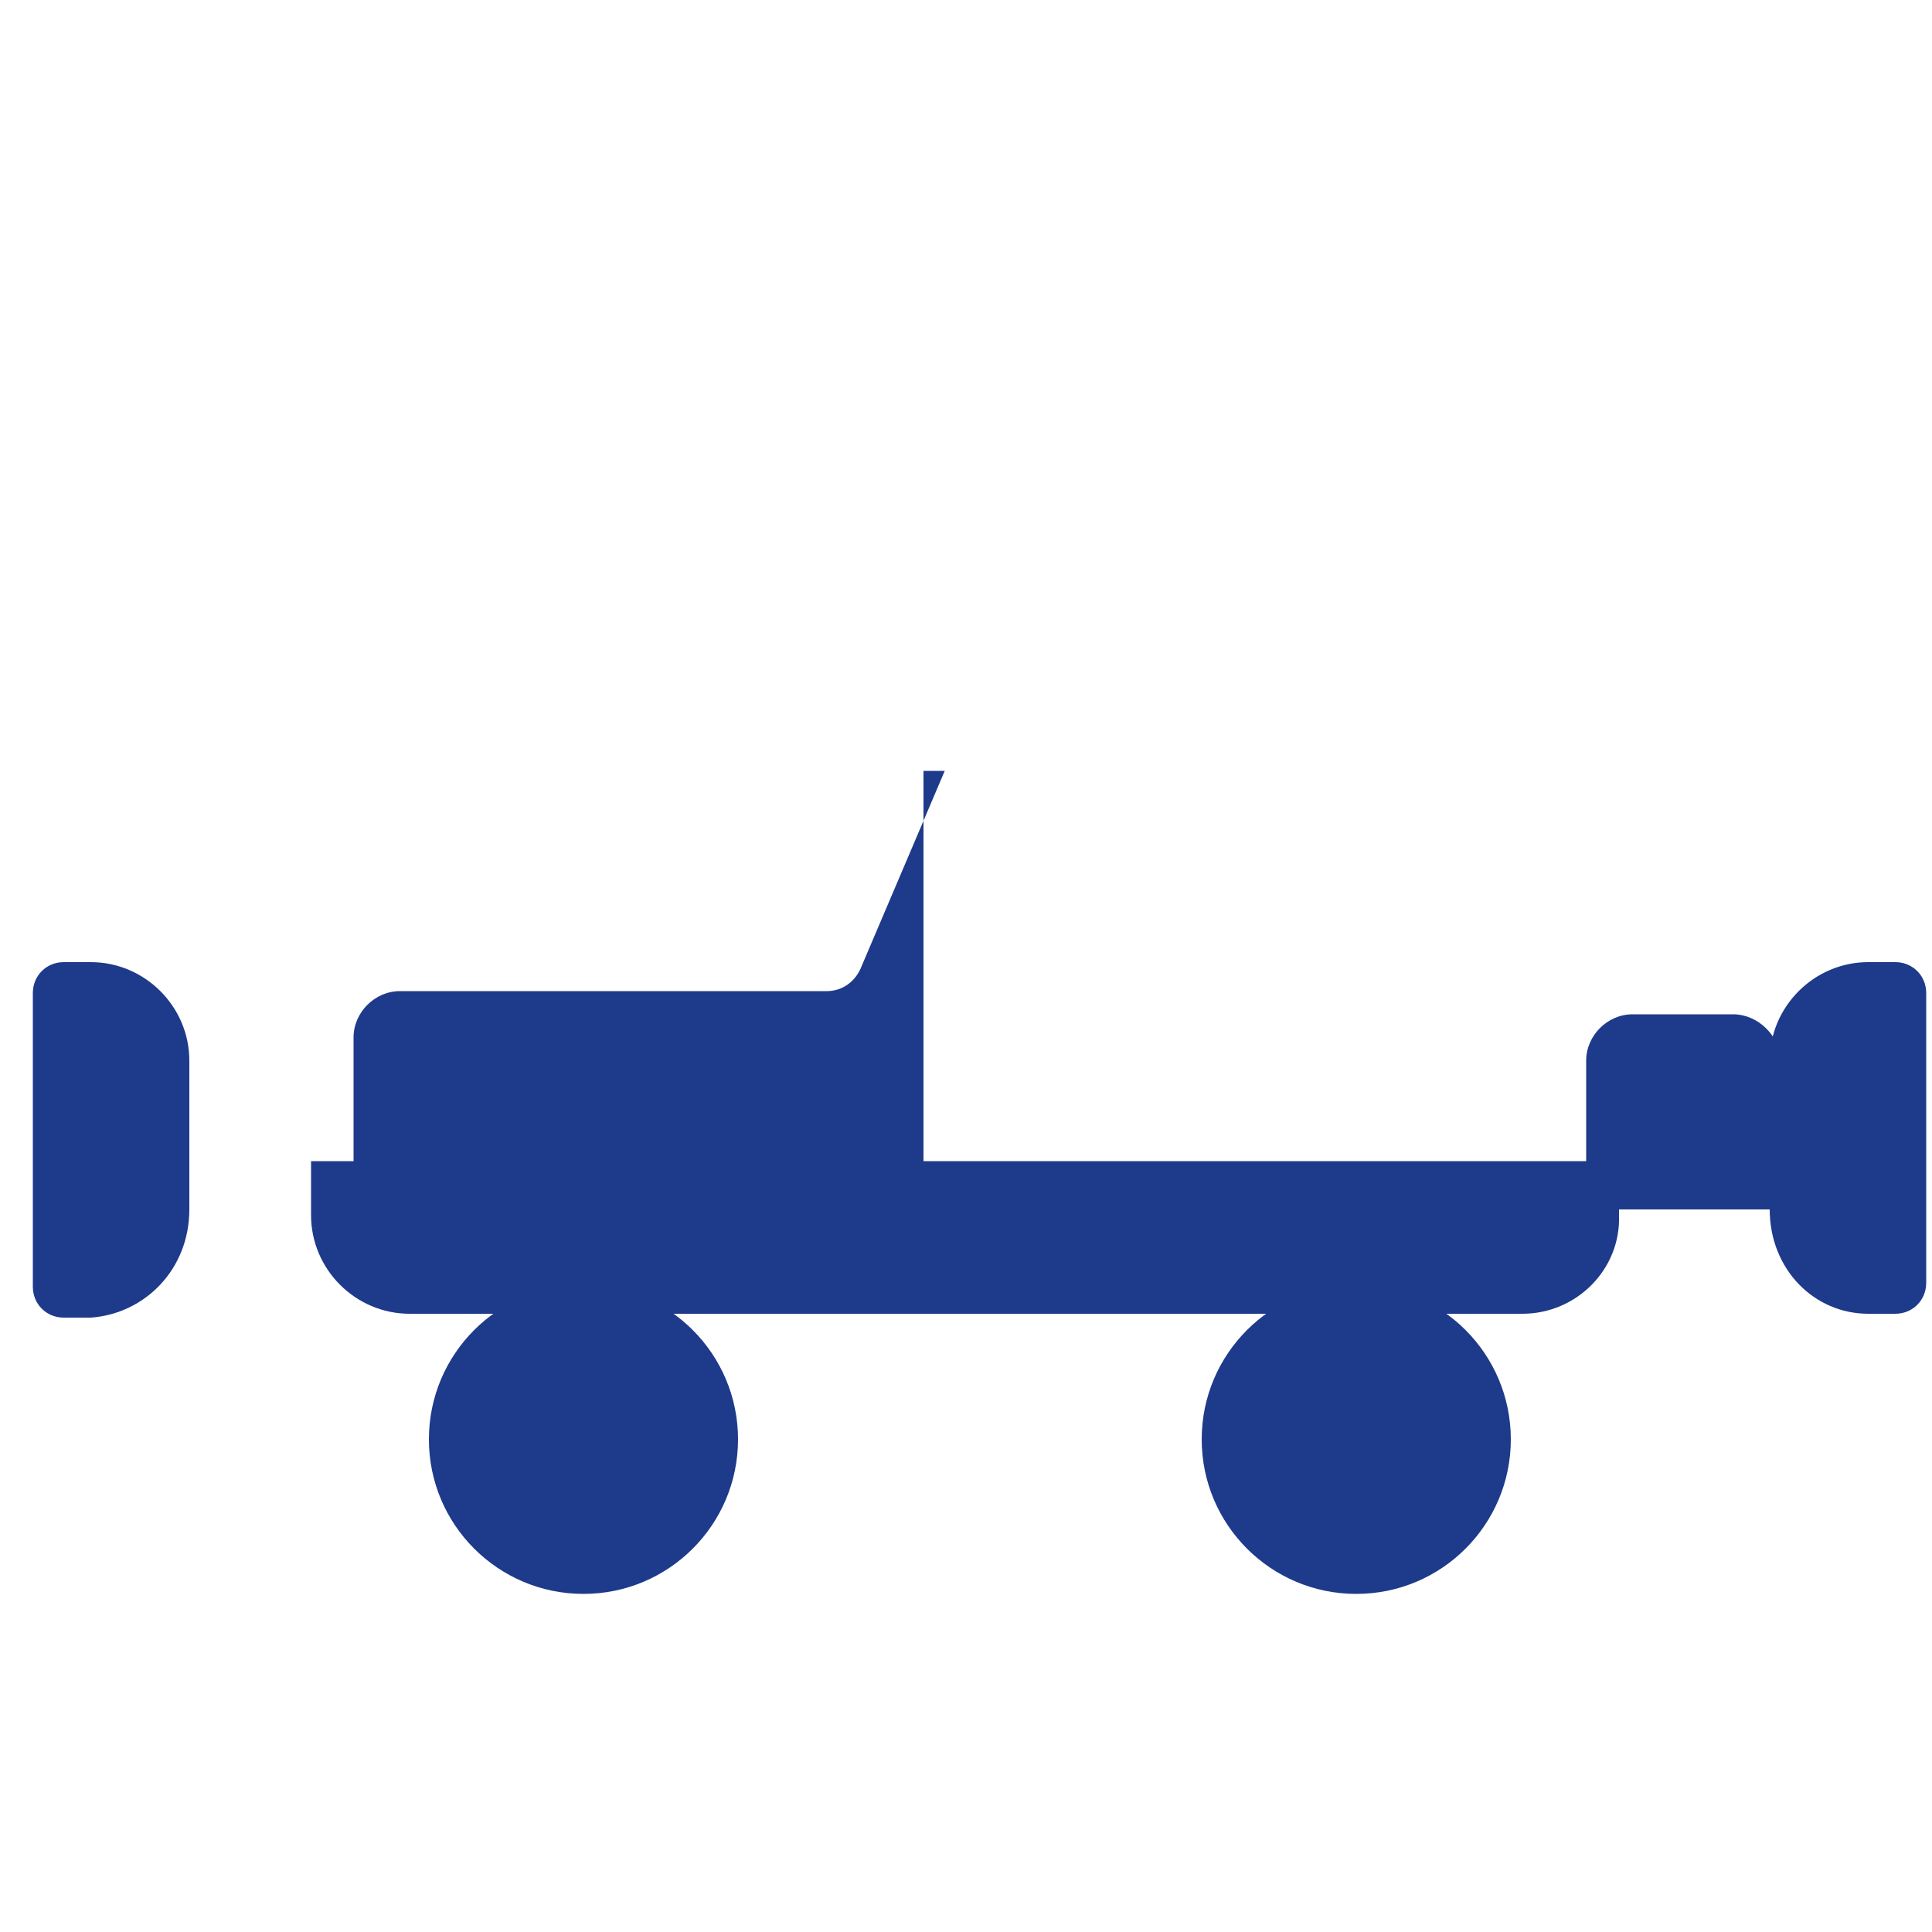
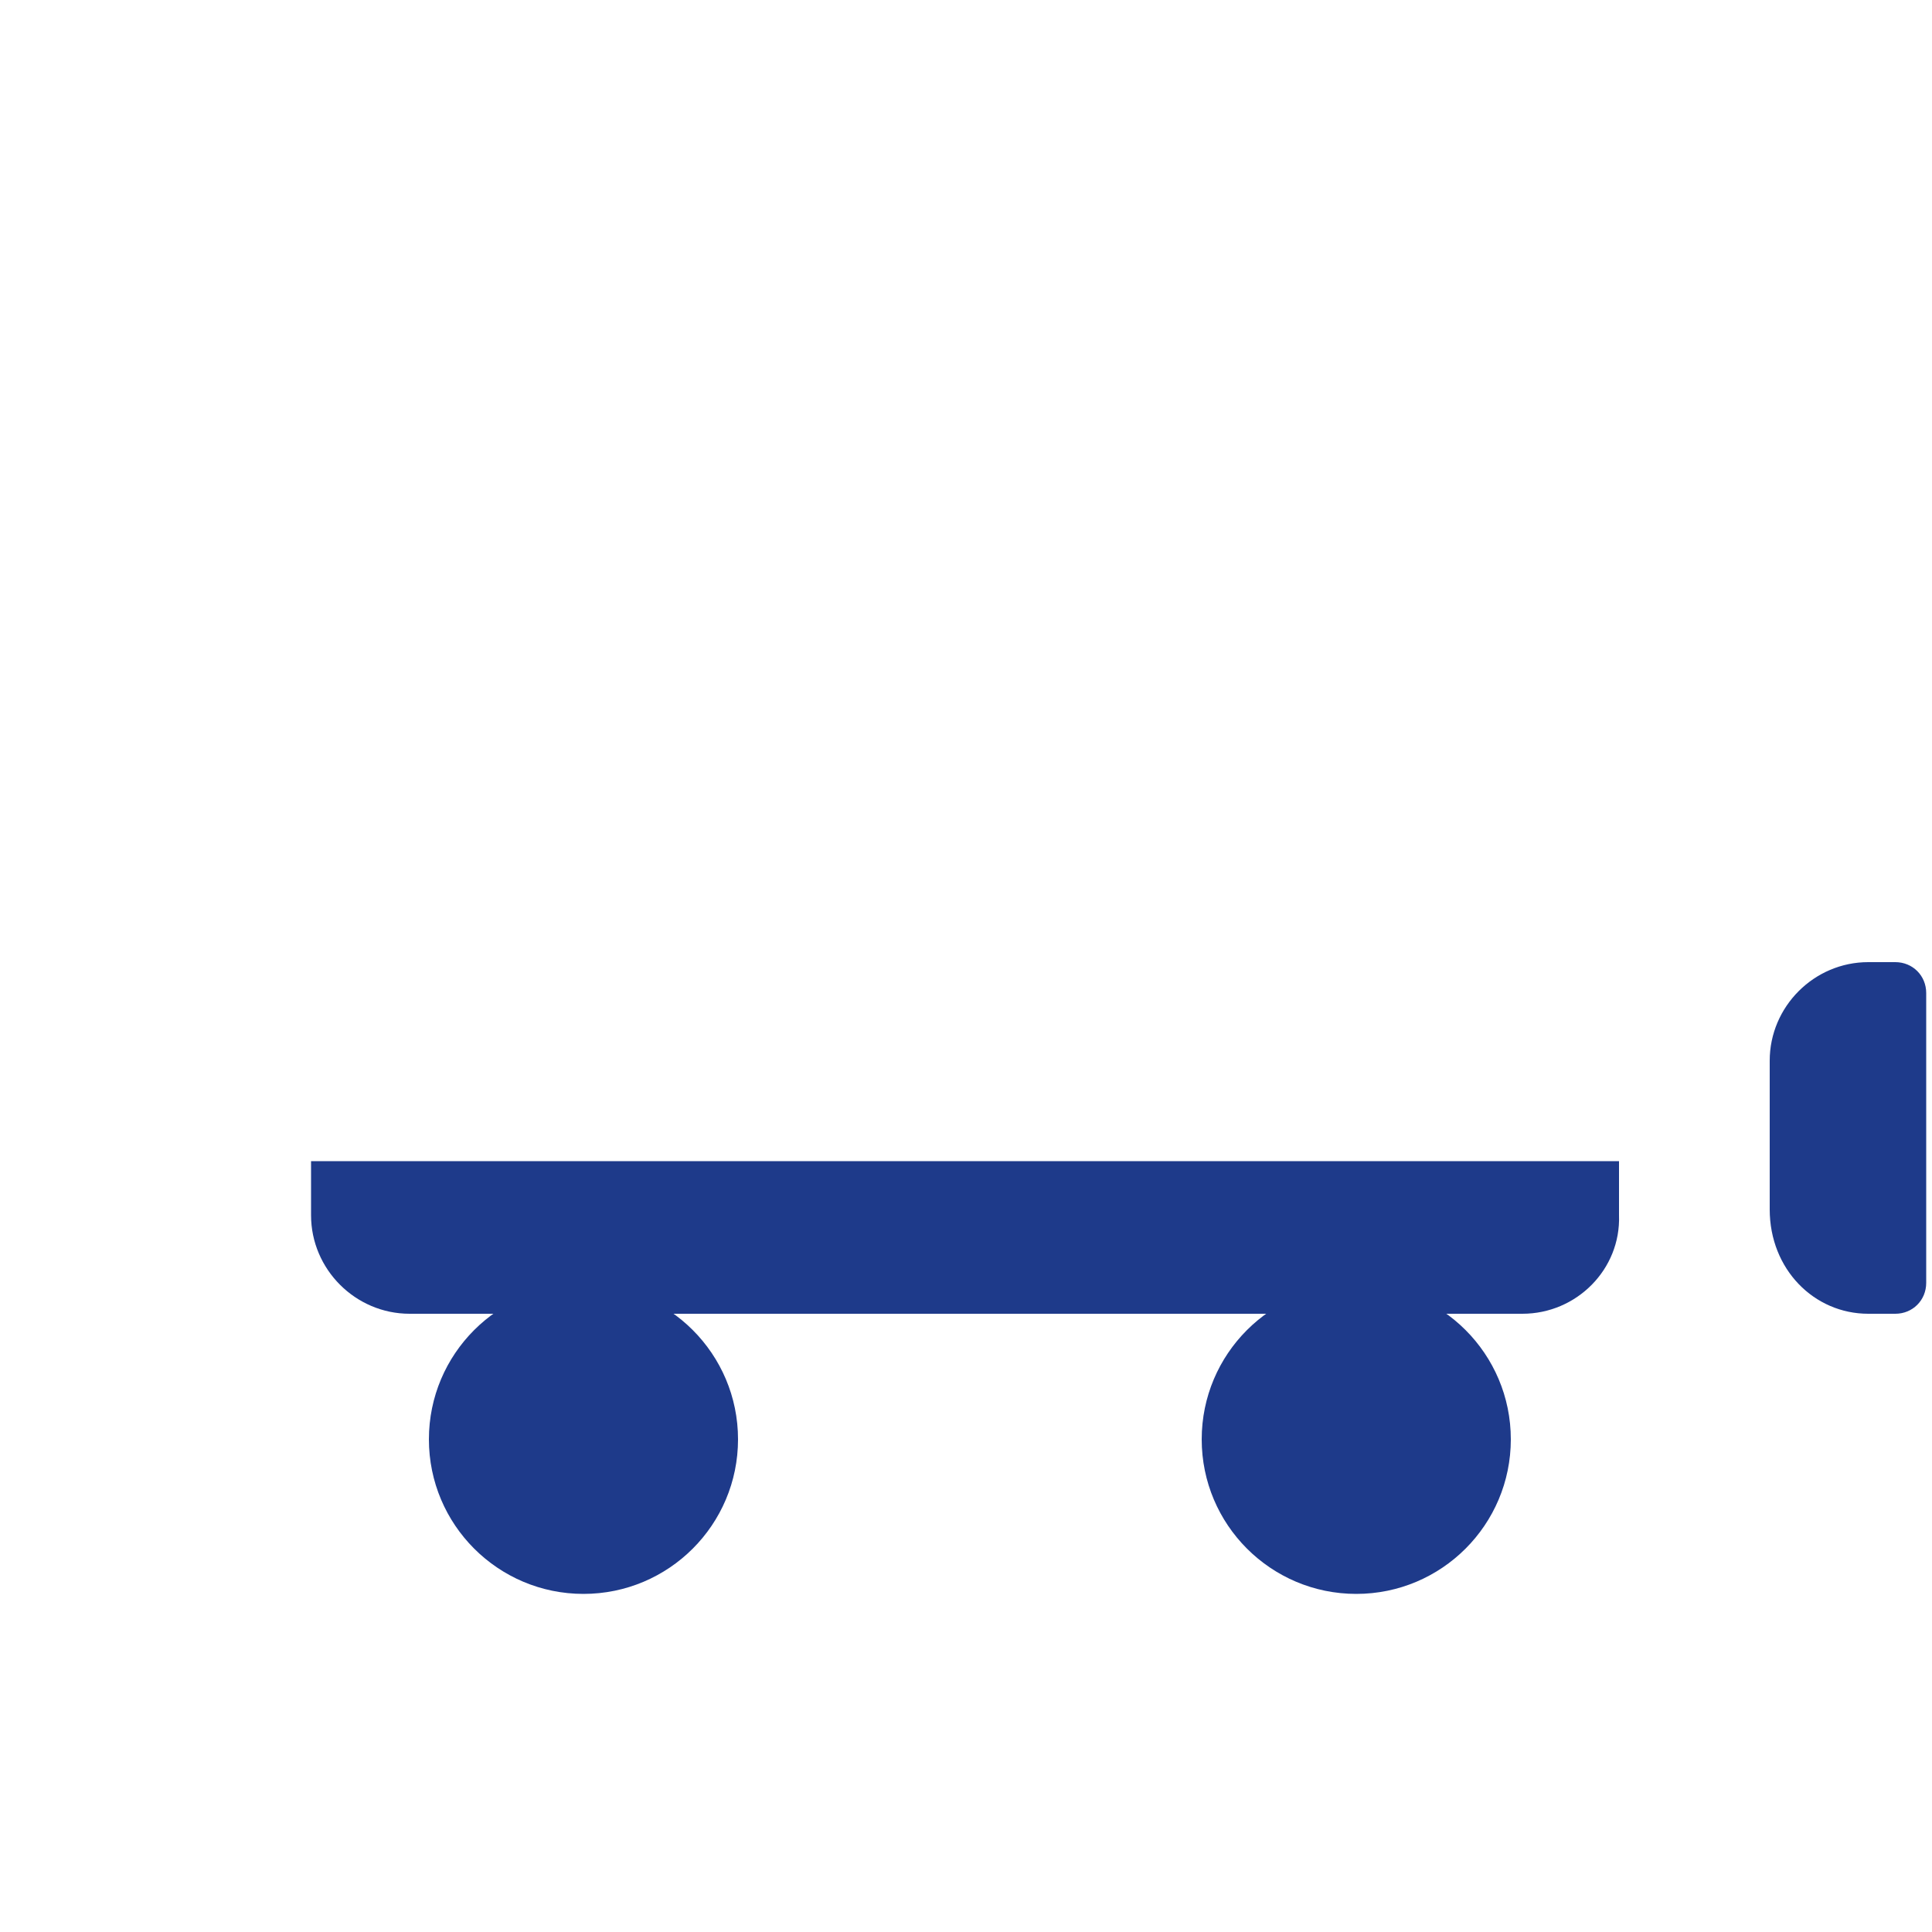
<svg xmlns="http://www.w3.org/2000/svg" viewBox="0 0 100 100" fill="#1E3A8A">
-   <path d="M89.7,52.5h-5.2c-1.3,0-2.4,1.1-2.4,2.4v7.7h10.1v-7.7C92.1,53.6,91,52.5,89.7,52.5z" />
-   <path d="M48.9,39.9L44.6,50c-0.3,0.8-1,1.3-1.8,1.3H20.7c-1.3,0-2.4,1.1-2.4,2.4v7.7h29.5V39.9z" />
-   <path d="M9.8,62.6V54.9c0-2.8-2.3-5.1-5.1-5.1H3.3c-0.9,0-1.6,0.7-1.6,1.6v15.2c0,0.9,0.7,1.6,1.6,1.6h1.4C7.5,68,9.8,65.7,9.8,62.6z" />
  <path d="M96.7,68h1.4c0.9,0,1.6-0.7,1.6-1.6V51.4c0-0.9-0.7-1.6-1.6-1.6h-1.4c-2.8,0-5.1,2.3-5.1,5.1v7.7C91.6,65.7,93.9,68,96.7,68z" />
  <path d="M78.8,68H21.2c-2.8,0-5.1-2.3-5.1-5.1v-2.8h67.7v2.8C83.9,65.7,81.6,68,78.8,68z" />
  <circle cx="30.2" cy="74.5" r="8" />
  <circle cx="70.2" cy="74.5" r="8" />
</svg>